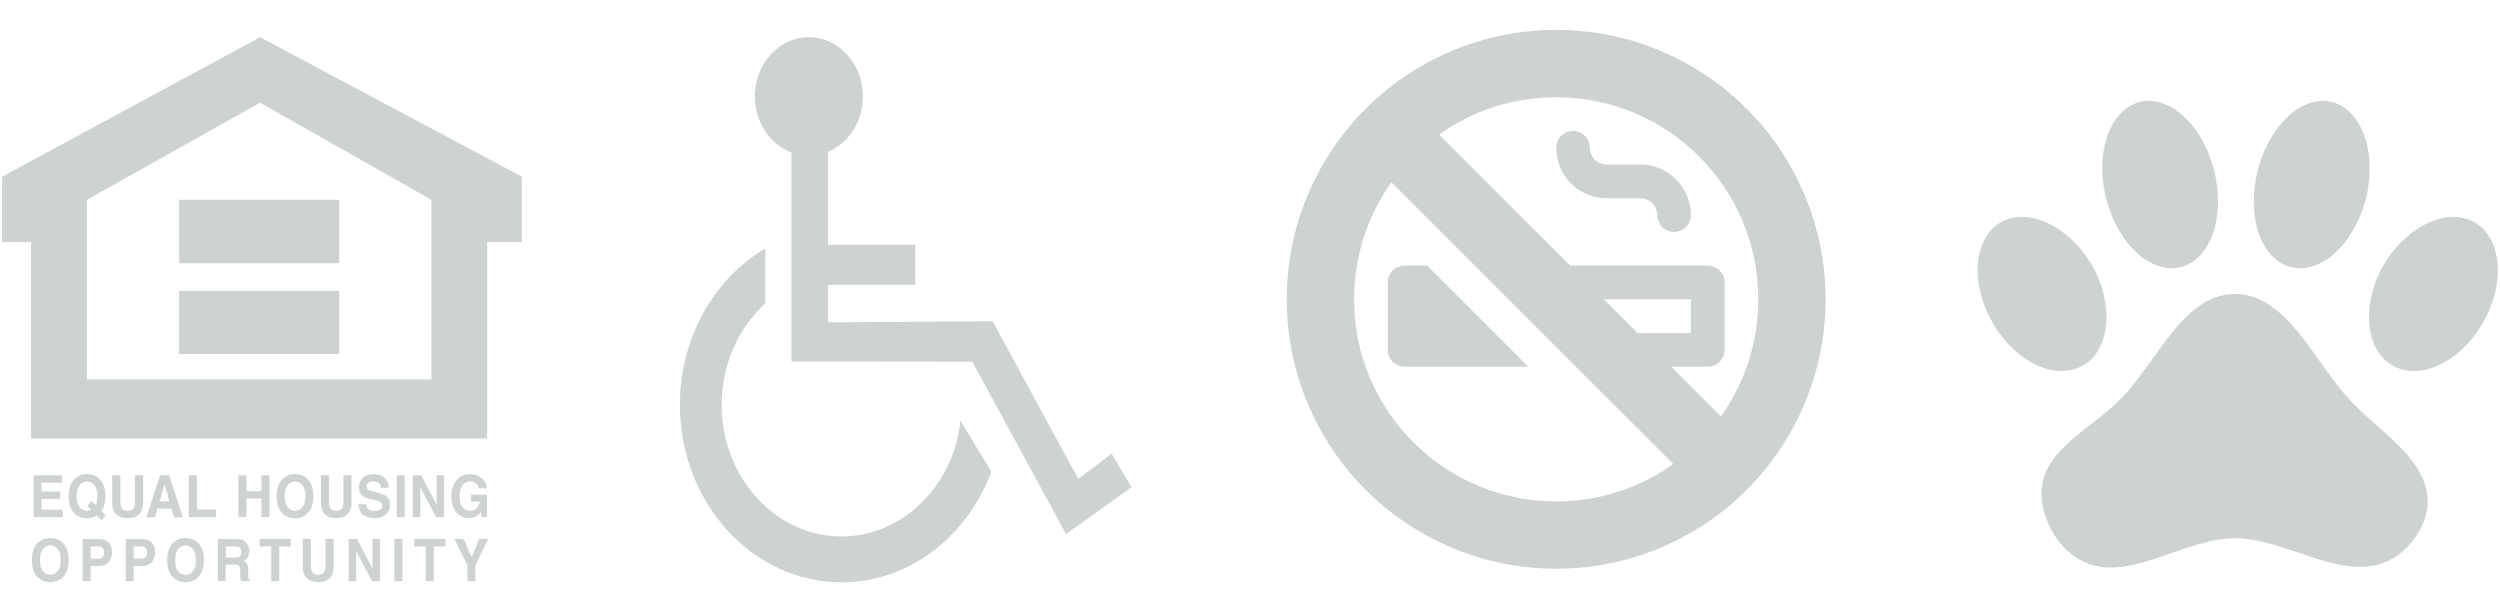
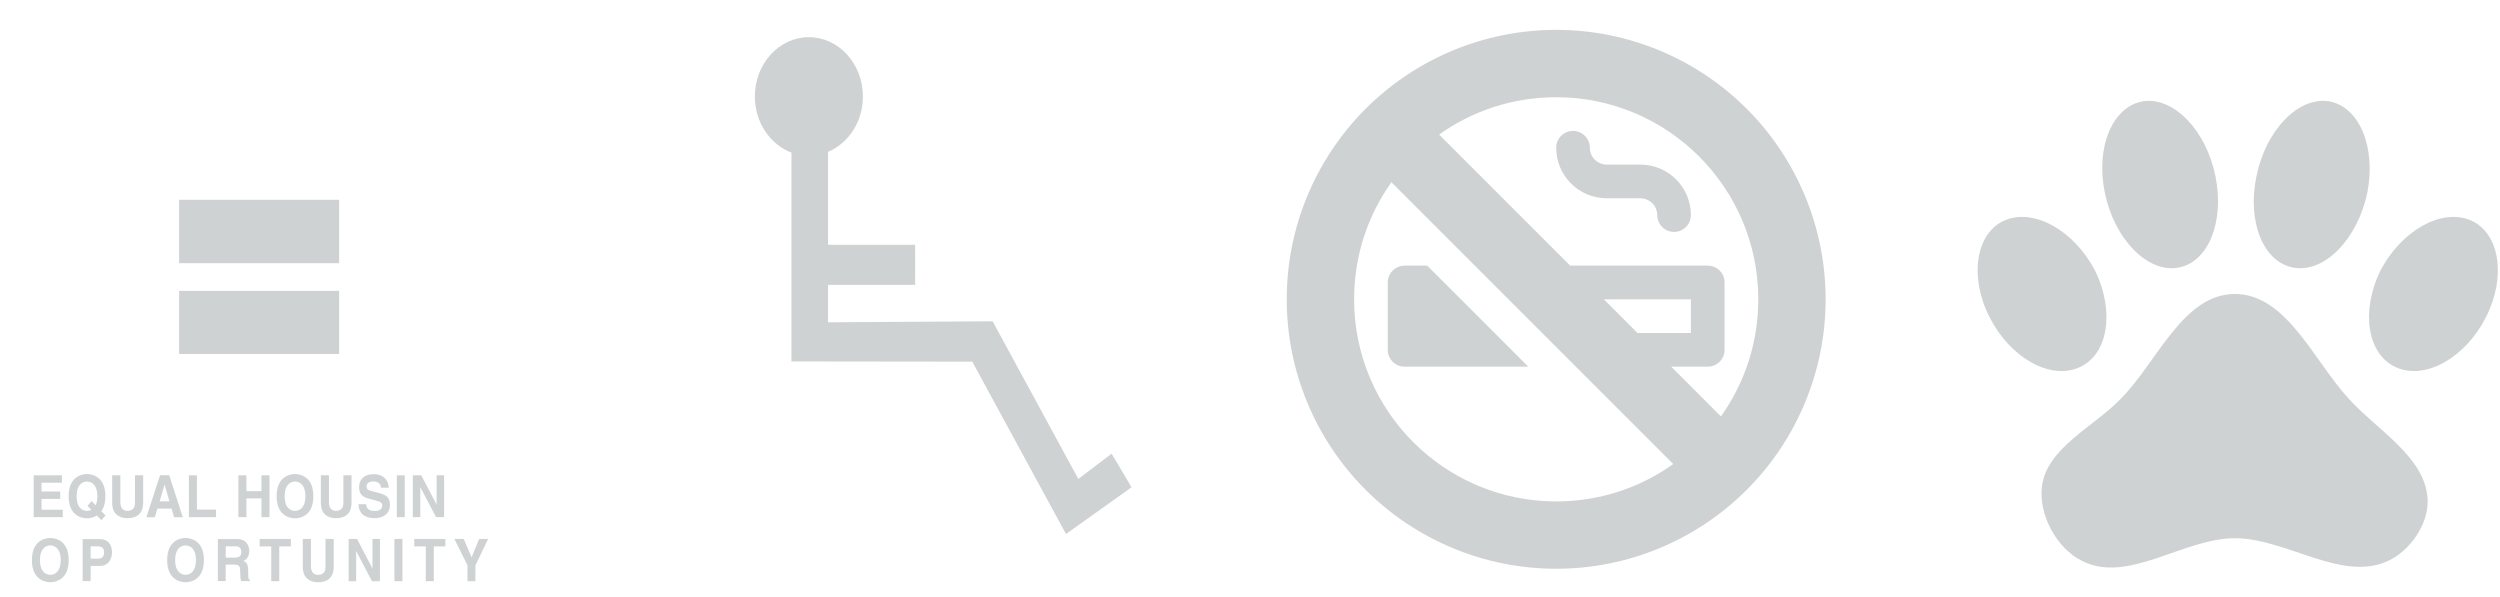
<svg xmlns="http://www.w3.org/2000/svg" width="67" height="16" viewBox="0 0 67 16" fill="none">
  <g id="Group 1943">
    <path id="Vector" d="M37.291 4.885L39.525 7.119L42.233 9.827L44.843 12.436C43.96 13.068 42.876 13.438 41.706 13.438C38.716 13.438 36.29 11.012 36.29 8.022C36.29 6.851 36.659 5.768 37.291 4.885ZM43.886 8.924L42.984 8.022H45.316V8.924H43.886ZM44.789 9.827H45.768C46.016 9.827 46.219 9.624 46.219 9.376V7.57C46.219 7.322 46.016 7.119 45.768 7.119H42.081L38.569 3.607C39.452 2.975 40.535 2.606 41.706 2.606C44.696 2.606 47.122 5.032 47.122 8.022C47.122 9.192 46.752 10.276 46.12 11.159L44.789 9.827ZM41.706 15.243C43.621 15.243 45.458 14.482 46.812 13.128C48.166 11.774 48.927 9.937 48.927 8.022C48.927 6.106 48.166 4.27 46.812 2.915C45.458 1.561 43.621 0.8 41.706 0.8C39.791 0.8 37.954 1.561 36.599 2.915C35.245 4.27 34.484 6.106 34.484 8.022C34.484 9.937 35.245 11.774 36.599 13.128C37.954 14.482 39.791 15.243 41.706 15.243ZM42.157 3.508C41.909 3.508 41.706 3.711 41.706 3.96C41.706 4.707 42.312 5.314 43.06 5.314H43.962C44.211 5.314 44.414 5.517 44.414 5.765C44.414 6.013 44.617 6.216 44.865 6.216C45.113 6.216 45.316 6.013 45.316 5.765C45.316 5.018 44.71 4.411 43.962 4.411H43.06C42.812 4.411 42.608 4.208 42.608 3.96C42.608 3.711 42.405 3.508 42.157 3.508ZM40.958 9.827L38.25 7.119H37.644C37.395 7.119 37.192 7.322 37.192 7.57V9.376C37.192 9.624 37.395 9.827 37.644 9.827H40.958Z" fill="#CFD2D3" />
    <g id="Group 1917">
-       <path id="Path 19" fill-rule="evenodd" clip-rule="evenodd" d="M25.741 11.276C25.551 13.02 24.194 14.376 22.554 14.376C20.783 14.376 19.341 12.795 19.341 10.851C19.341 9.759 19.796 8.78 20.509 8.133V6.658C19.149 7.46 18.221 9.038 18.221 10.851C18.221 13.473 20.166 15.606 22.554 15.606C24.366 15.606 25.922 14.38 26.568 12.641L25.741 11.276Z" fill="#CFD2D3" />
      <path id="Path 20" fill-rule="evenodd" clip-rule="evenodd" d="M29.792 12.158L28.899 12.835L26.602 8.61L22.192 8.638V7.635H24.526V6.56H22.192V4.069C22.736 3.842 23.126 3.265 23.126 2.585C23.126 1.709 22.477 0.996 21.677 0.996C20.879 0.996 20.23 1.709 20.23 2.585C20.23 3.284 20.642 3.875 21.211 4.09V9.687L26.057 9.693L28.569 14.312L30.325 13.059L29.792 12.158Z" fill="#CFD2D3" />
    </g>
    <g id="Group 1916">
      <path id="Path 1484" fill-rule="evenodd" clip-rule="evenodd" d="M1.659 12.937H1.113V13.172H1.614V13.371H1.113V13.661H1.683V13.86H0.903V12.738H1.659V12.937H1.659Z" fill="#CFD2D3" />
      <path id="Path 1485" fill-rule="evenodd" clip-rule="evenodd" d="M2.829 13.815L2.717 13.7C2.78 13.612 2.825 13.483 2.825 13.298C2.825 12.77 2.467 12.705 2.332 12.705C2.196 12.705 1.839 12.77 1.839 13.298C1.839 13.827 2.196 13.891 2.332 13.891C2.391 13.891 2.497 13.878 2.594 13.815L2.716 13.942L2.829 13.815H2.829ZM2.345 13.555L2.447 13.662C2.409 13.684 2.367 13.692 2.332 13.692C2.216 13.692 2.053 13.614 2.053 13.298C2.053 12.983 2.216 12.905 2.332 12.905C2.447 12.905 2.61 12.983 2.61 13.298C2.61 13.404 2.592 13.482 2.563 13.54L2.455 13.429L2.345 13.555L2.345 13.555Z" fill="#CFD2D3" />
      <path id="Path 1486" fill-rule="evenodd" clip-rule="evenodd" d="M3.837 13.467C3.837 13.761 3.673 13.888 3.414 13.888C3.319 13.888 3.178 13.863 3.087 13.753C3.031 13.684 3.009 13.593 3.006 13.481V12.738H3.226V13.465C3.226 13.622 3.309 13.69 3.409 13.69C3.557 13.69 3.617 13.612 3.617 13.476V12.738H3.837V13.467Z" fill="#CFD2D3" />
      <path id="Path 1487" fill-rule="evenodd" clip-rule="evenodd" d="M4.22 13.63H4.599L4.665 13.863H4.898L4.536 12.736H4.289L3.923 13.863H4.149L4.22 13.63H4.22ZM4.409 12.991H4.412L4.54 13.436H4.278L4.409 12.991Z" fill="#CFD2D3" />
      <path id="Path 1488" fill-rule="evenodd" clip-rule="evenodd" d="M5.278 13.657H5.79V13.86H5.062V12.738H5.278V13.657Z" fill="#CFD2D3" />
      <path id="Path 1489" fill-rule="evenodd" clip-rule="evenodd" d="M6.604 13.357V13.86H6.389V12.738H6.604V13.163H7.007V12.738H7.222V13.86H7.007V13.357H6.604Z" fill="#CFD2D3" />
      <path id="Path 1490" fill-rule="evenodd" clip-rule="evenodd" d="M7.413 13.298C7.413 13.827 7.771 13.891 7.906 13.891C8.042 13.891 8.399 13.827 8.399 13.298C8.399 12.77 8.042 12.705 7.906 12.705C7.771 12.705 7.413 12.77 7.413 13.298ZM7.628 13.298C7.628 12.983 7.791 12.905 7.906 12.905C8.022 12.905 8.185 12.983 8.185 13.298C8.185 13.614 8.022 13.692 7.906 13.692C7.791 13.692 7.628 13.614 7.628 13.298Z" fill="#CFD2D3" />
      <path id="Path 1491" fill-rule="evenodd" clip-rule="evenodd" d="M9.421 13.467C9.421 13.761 9.259 13.888 9.002 13.888C8.908 13.888 8.769 13.863 8.678 13.753C8.623 13.684 8.602 13.593 8.599 13.481V12.738H8.816V13.465C8.816 13.622 8.898 13.69 8.998 13.69C9.144 13.69 9.203 13.612 9.203 13.476V12.738H9.421V13.467H9.421Z" fill="#CFD2D3" />
      <path id="Path 1492" fill-rule="evenodd" clip-rule="evenodd" d="M9.813 13.513C9.815 13.576 9.844 13.694 10.031 13.694C10.132 13.694 10.245 13.668 10.245 13.549C10.245 13.462 10.168 13.438 10.06 13.411L9.95 13.382C9.783 13.34 9.623 13.3 9.623 13.054C9.623 12.929 9.685 12.709 10.018 12.709C10.332 12.709 10.417 12.933 10.418 13.071H10.212C10.207 13.021 10.19 12.902 10.002 12.902C9.921 12.902 9.824 12.935 9.824 13.036C9.824 13.124 9.89 13.142 9.932 13.153L10.182 13.22C10.322 13.258 10.451 13.32 10.451 13.521C10.451 13.858 10.136 13.887 10.046 13.887C9.672 13.887 9.608 13.652 9.608 13.513H9.813V13.513Z" fill="#CFD2D3" />
      <path id="Path 1493" fill-rule="evenodd" clip-rule="evenodd" d="M10.847 13.86H10.635V12.738H10.847V13.86Z" fill="#CFD2D3" />
      <path id="Path 1494" fill-rule="evenodd" clip-rule="evenodd" d="M11.701 12.738H11.902V13.86H11.687L11.267 13.06H11.264V13.86H11.063V12.738H11.29L11.698 13.519H11.701V12.738H11.701Z" fill="#CFD2D3" />
-       <path id="Path 1495" fill-rule="evenodd" clip-rule="evenodd" d="M12.623 13.255H13.051V13.858H12.908L12.887 13.718C12.833 13.786 12.754 13.887 12.567 13.887C12.32 13.887 12.095 13.694 12.095 13.301C12.095 12.996 12.251 12.707 12.597 12.709C12.912 12.709 13.036 12.932 13.047 13.087H12.833C12.833 13.043 12.759 12.902 12.608 12.902C12.455 12.902 12.314 13.018 12.314 13.304C12.314 13.61 12.467 13.689 12.613 13.689C12.66 13.689 12.817 13.669 12.861 13.443H12.623V13.255H12.623Z" fill="#CFD2D3" />
      <path id="Path 1496" fill-rule="evenodd" clip-rule="evenodd" d="M0.855 15.011C0.855 15.539 1.212 15.604 1.348 15.604C1.484 15.604 1.841 15.539 1.841 15.011C1.841 14.482 1.484 14.418 1.348 14.418C1.212 14.418 0.855 14.482 0.855 15.011ZM1.07 15.011C1.07 14.696 1.233 14.617 1.348 14.617C1.464 14.617 1.627 14.696 1.627 15.011C1.627 15.326 1.464 15.405 1.348 15.405C1.233 15.405 1.07 15.326 1.07 15.011Z" fill="#CFD2D3" />
      <path id="Path 1497" fill-rule="evenodd" clip-rule="evenodd" d="M2.429 15.167H2.675C2.951 15.167 3.002 14.909 3.002 14.807C3.002 14.586 2.882 14.447 2.684 14.447H2.215V15.573H2.429V15.167ZM2.429 14.973V14.641H2.6C2.732 14.641 2.788 14.687 2.788 14.797C2.788 14.847 2.788 14.973 2.628 14.973H2.429H2.429Z" fill="#CFD2D3" />
-       <path id="Path 1498" fill-rule="evenodd" clip-rule="evenodd" d="M3.584 15.167H3.83C4.106 15.167 4.157 14.909 4.157 14.807C4.157 14.586 4.038 14.447 3.839 14.447H3.37V15.573H3.584V15.167ZM3.584 14.973V14.641H3.754C3.887 14.641 3.943 14.687 3.943 14.797C3.943 14.847 3.943 14.973 3.783 14.973H3.584H3.584Z" fill="#CFD2D3" />
      <path id="Path 1499" fill-rule="evenodd" clip-rule="evenodd" d="M4.48 15.011C4.48 15.539 4.837 15.604 4.973 15.604C5.108 15.604 5.465 15.539 5.465 15.011C5.465 14.482 5.108 14.418 4.973 14.418C4.837 14.418 4.48 14.482 4.48 15.011ZM4.694 15.011C4.694 14.696 4.857 14.617 4.973 14.617C5.088 14.617 5.251 14.696 5.251 15.011C5.251 15.326 5.088 15.405 4.973 15.405C4.857 15.405 4.694 15.326 4.694 15.011Z" fill="#CFD2D3" />
      <path id="Path 1500" fill-rule="evenodd" clip-rule="evenodd" d="M5.839 15.573H6.049V15.132H6.271C6.429 15.132 6.438 15.192 6.438 15.345C6.438 15.461 6.446 15.519 6.46 15.573H6.698V15.543C6.652 15.524 6.652 15.483 6.652 15.319C6.652 15.108 6.606 15.074 6.522 15.033C6.624 14.996 6.681 14.889 6.681 14.765C6.681 14.668 6.631 14.447 6.358 14.447H5.839V15.573L5.839 15.573ZM6.05 14.943V14.641H6.317C6.443 14.641 6.467 14.73 6.467 14.789C6.467 14.901 6.413 14.943 6.301 14.943H6.05V14.943Z" fill="#CFD2D3" />
      <path id="Path 1501" fill-rule="evenodd" clip-rule="evenodd" d="M7.484 15.576H7.269V14.644H6.959V14.444H7.795V14.644H7.484V15.576H7.484Z" fill="#CFD2D3" />
      <path id="Path 1502" fill-rule="evenodd" clip-rule="evenodd" d="M8.944 15.179C8.944 15.477 8.78 15.605 8.52 15.605C8.426 15.605 8.286 15.579 8.194 15.467C8.138 15.398 8.116 15.307 8.114 15.194V14.444H8.333V15.178C8.333 15.335 8.416 15.405 8.516 15.405C8.664 15.405 8.724 15.326 8.724 15.189V14.444H8.944V15.179L8.944 15.179Z" fill="#CFD2D3" />
      <path id="Path 1503" fill-rule="evenodd" clip-rule="evenodd" d="M9.982 14.444H10.183V15.576H9.968L9.547 14.769H9.545V15.576H9.344V14.444H9.57L9.979 15.232H9.982V14.444H9.982Z" fill="#CFD2D3" />
      <path id="Path 1504" fill-rule="evenodd" clip-rule="evenodd" d="M10.785 15.576H10.57V14.444H10.785V15.576Z" fill="#CFD2D3" />
      <path id="Path 1505" fill-rule="evenodd" clip-rule="evenodd" d="M11.626 15.576H11.411V14.644H11.102V14.444H11.936V14.644H11.626V15.576H11.626Z" fill="#CFD2D3" />
      <path id="Path 1506" fill-rule="evenodd" clip-rule="evenodd" d="M12.741 15.576H12.528V15.149L12.177 14.444H12.428L12.639 14.936L12.841 14.444H13.082L12.741 15.152V15.576L12.741 15.576Z" fill="#CFD2D3" />
-       <path id="Path 1507" fill-rule="evenodd" clip-rule="evenodd" d="M11.562 10.168H2.327V5.356L6.97 2.752L11.562 5.356V10.168ZM6.97 0.997L0.057 4.734V6.489H0.831V11.754H13.057V6.489H13.986V4.734L6.97 0.997H6.97Z" fill="#CFD2D3" />
      <path id="Path 1508" fill-rule="evenodd" clip-rule="evenodd" d="M9.089 7.053H4.8V5.354H9.089V7.053Z" fill="#CFD2D3" />
      <path id="Path 1509" fill-rule="evenodd" clip-rule="evenodd" d="M9.089 9.487H4.8V7.796H9.089V9.487Z" fill="#CFD2D3" />
    </g>
    <path id="Vector_2" d="M57.438 2.713C58.257 2.595 59.125 3.49 59.375 4.726C59.625 5.955 59.173 7.052 58.354 7.177C57.542 7.302 56.667 6.406 56.41 5.171C56.153 3.942 56.618 2.845 57.438 2.713ZM62.402 2.713C63.228 2.845 63.686 3.942 63.443 5.171C63.179 6.406 62.312 7.302 61.492 7.177C60.666 7.052 60.215 5.955 60.472 4.726C60.722 3.49 61.589 2.595 62.402 2.713ZM53.723 5.907C54.515 5.566 55.591 6.184 56.153 7.26C56.681 8.357 56.5 9.51 55.716 9.85C54.931 10.19 53.862 9.579 53.314 8.489C52.765 7.399 52.959 6.24 53.723 5.907ZM66.22 5.907C66.984 6.24 67.178 7.399 66.63 8.489C66.081 9.579 65.012 10.19 64.228 9.85C63.443 9.51 63.263 8.357 63.79 7.26C64.353 6.184 65.429 5.566 66.22 5.907ZM65.061 13.391C65.089 14.043 64.589 14.766 63.992 15.036C62.749 15.606 61.277 14.425 59.895 14.425C58.514 14.425 57.028 15.654 55.806 15.036C55.112 14.696 54.633 13.794 54.723 13.044C54.848 12.009 56.091 11.454 56.827 10.697C57.806 9.718 58.5 7.878 59.895 7.878C61.284 7.878 62.02 9.69 62.957 10.697C63.728 11.544 65.012 12.259 65.061 13.391Z" fill="#CFD2D3" />
  </g>
</svg>